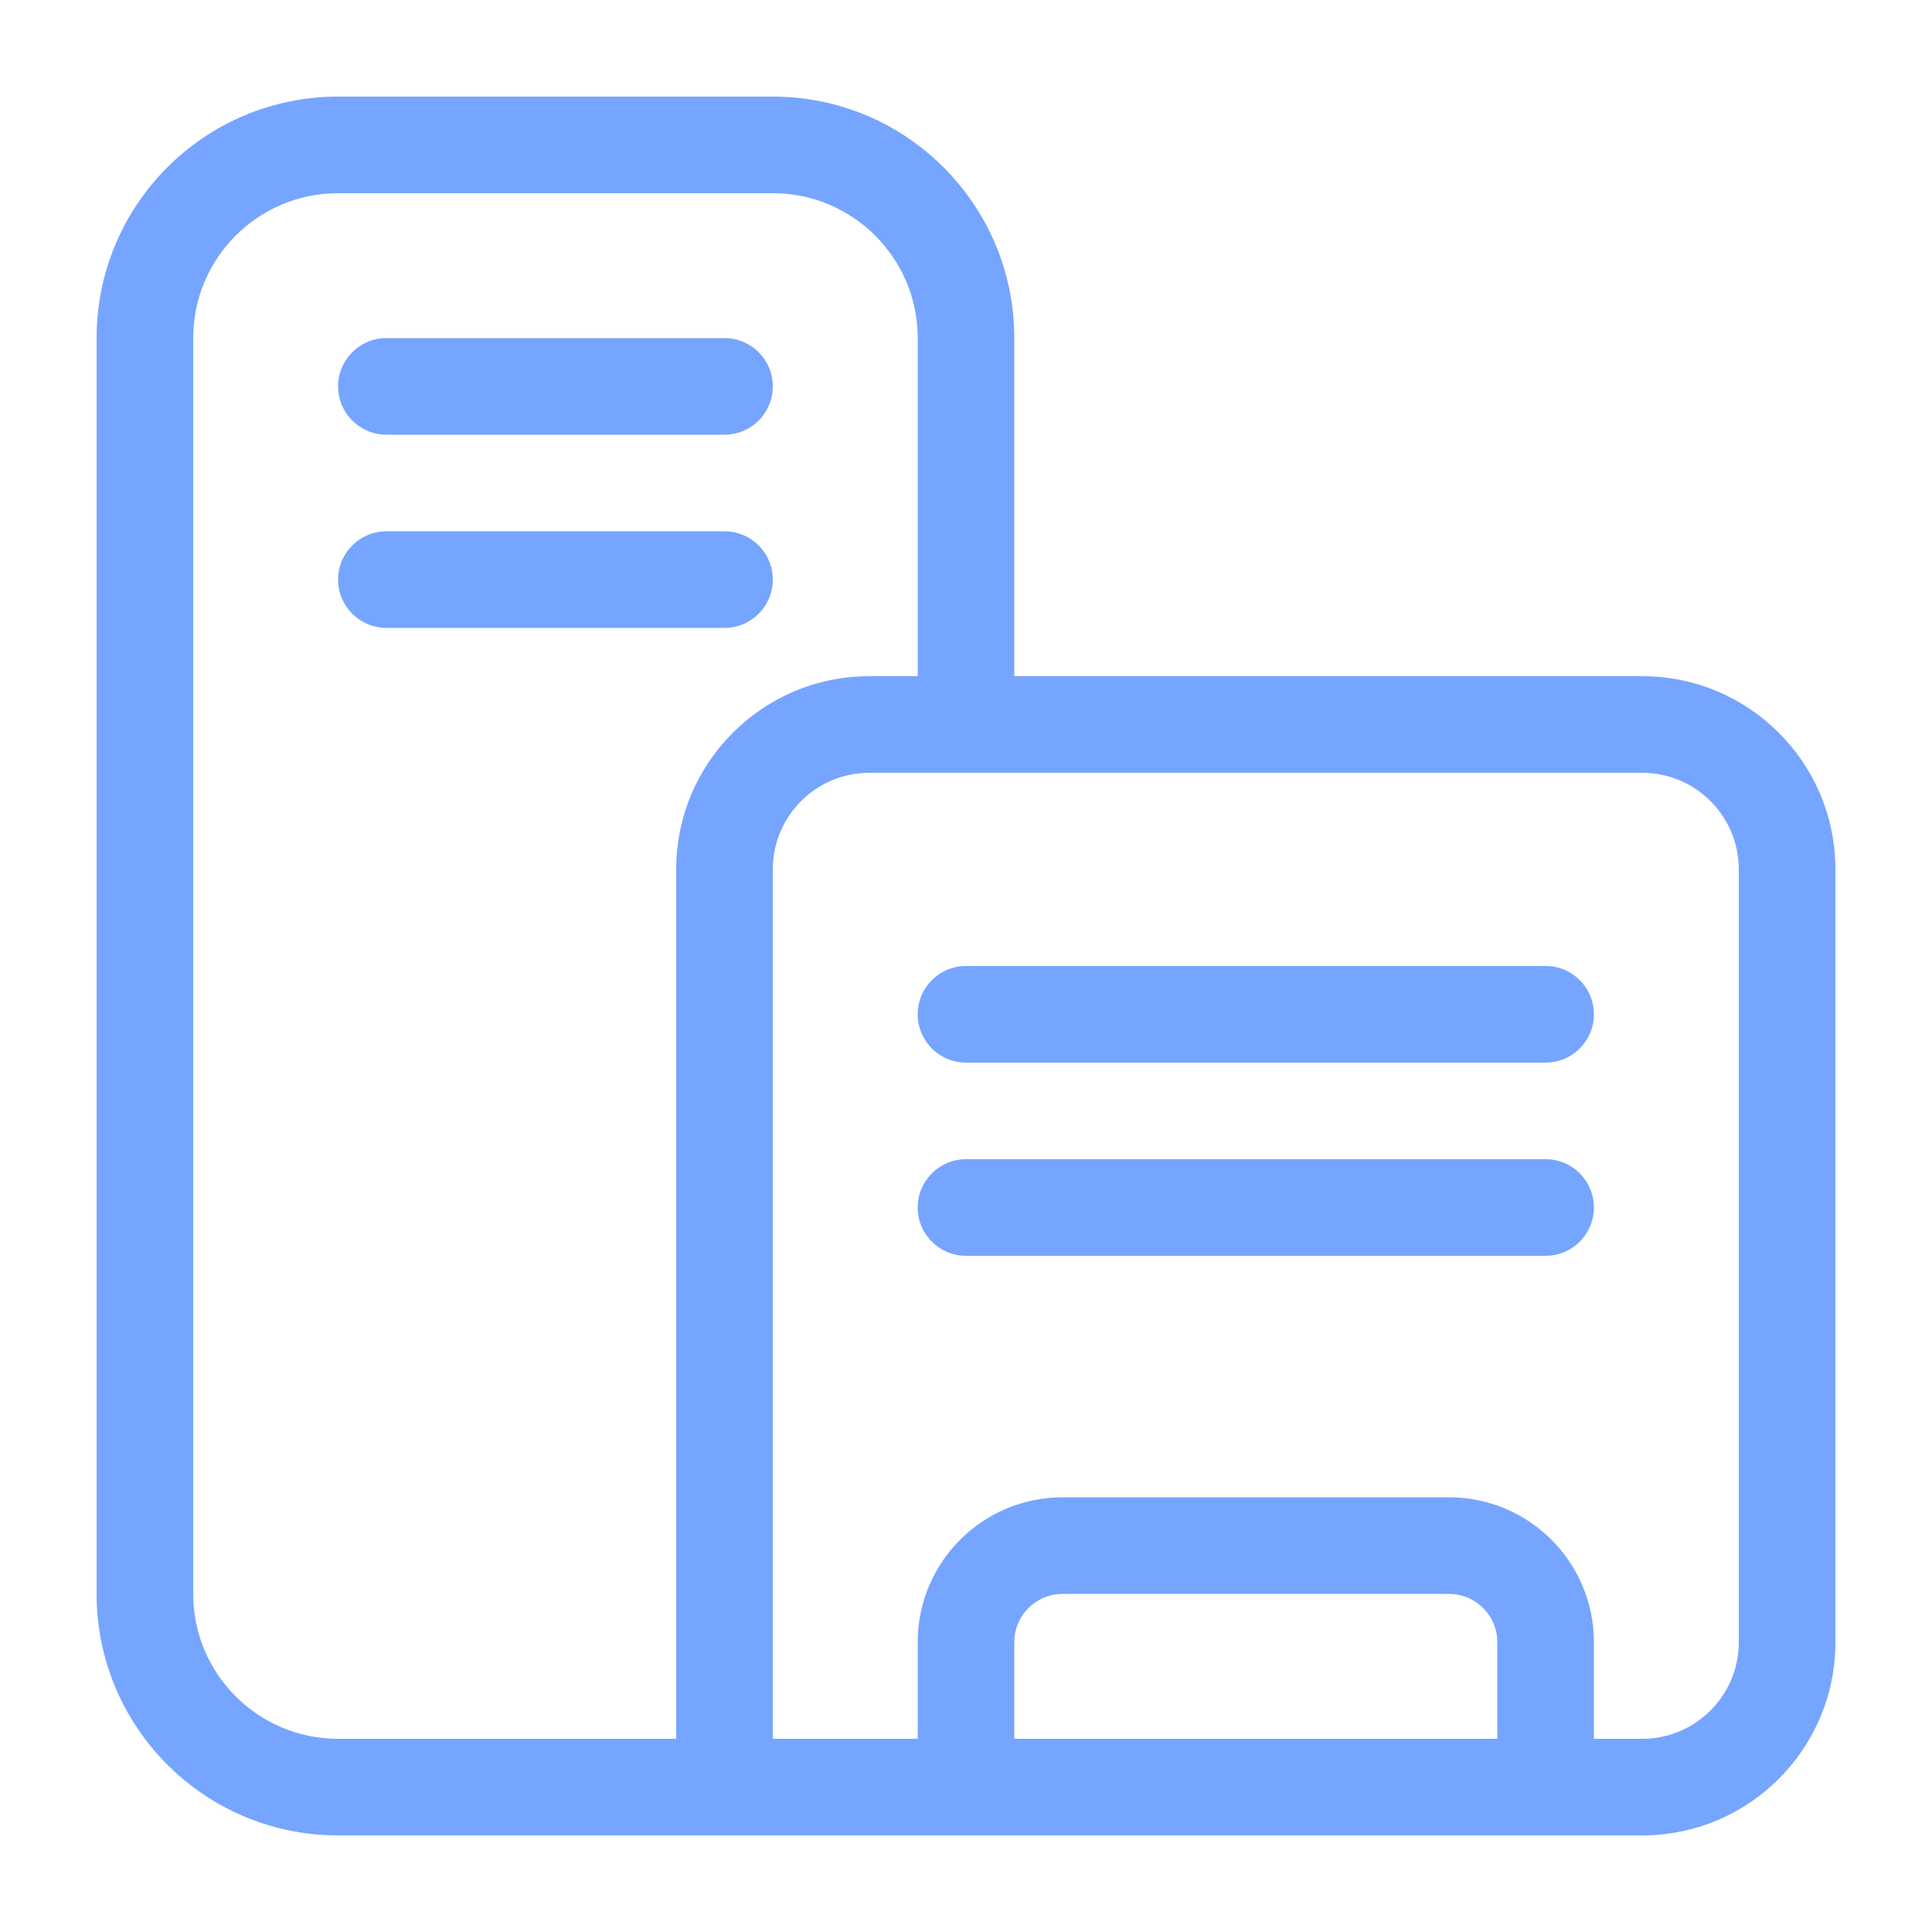
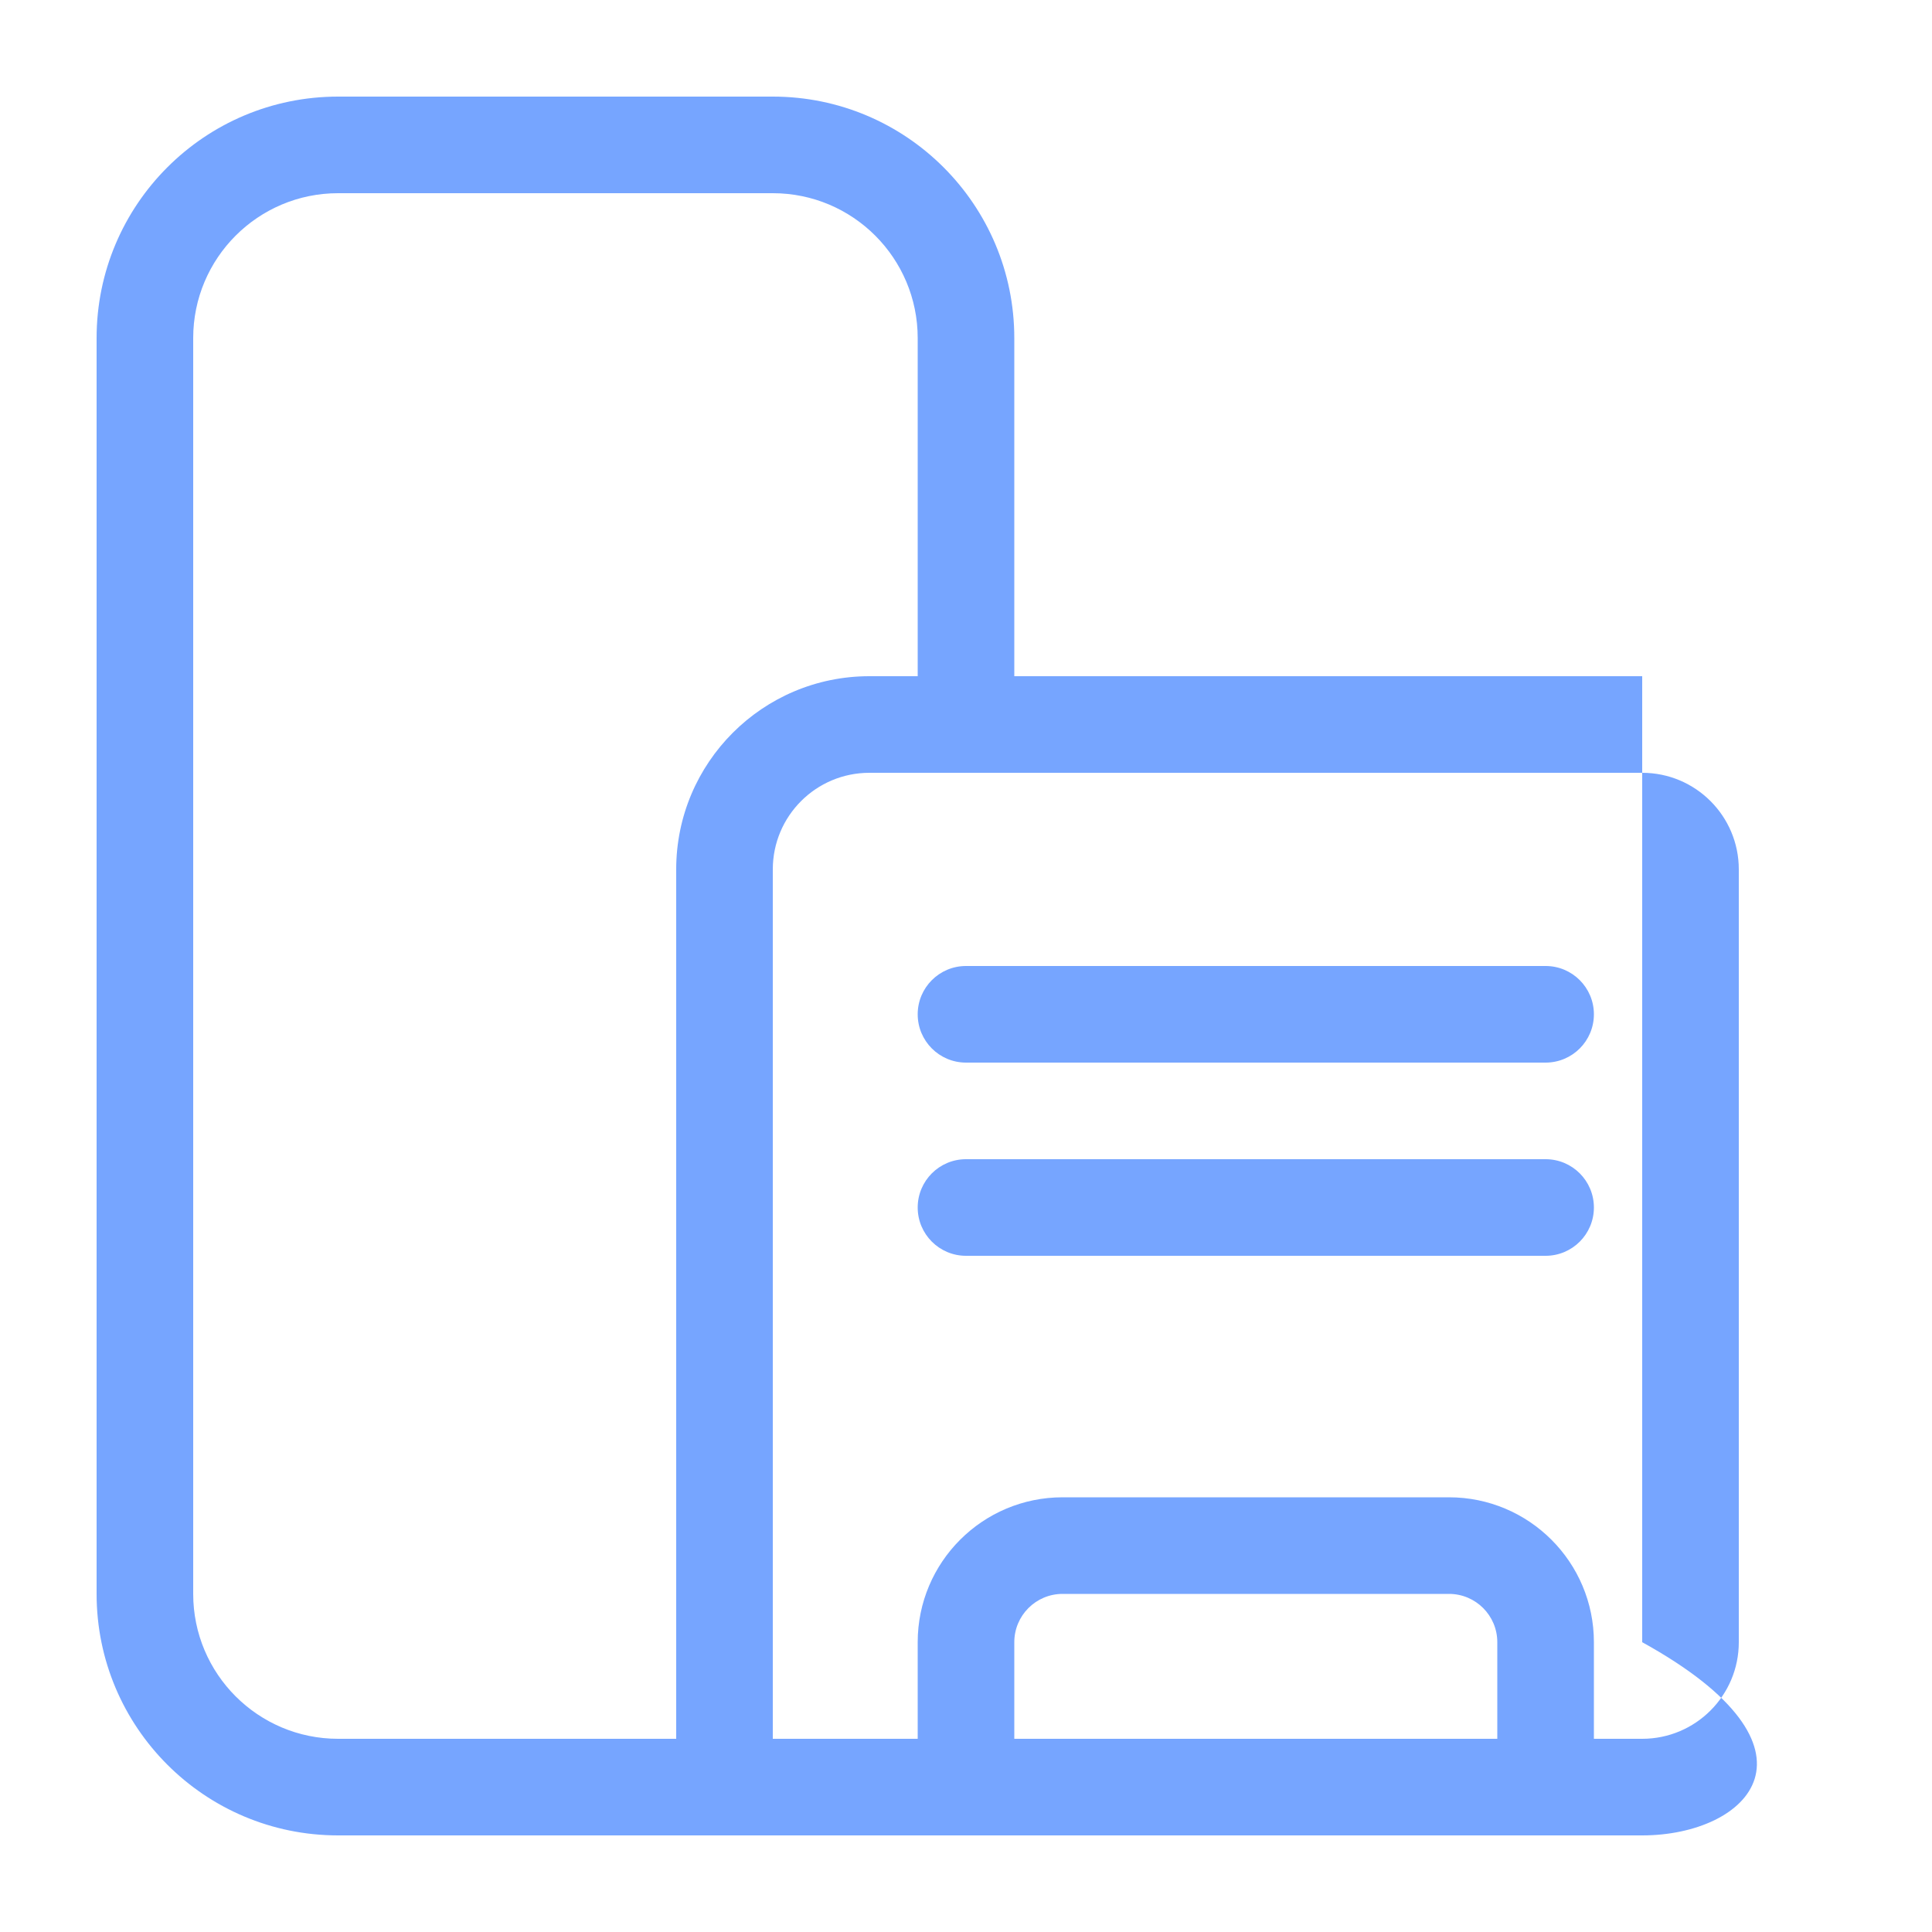
<svg xmlns="http://www.w3.org/2000/svg" width="48" height="48" viewBox="0 0 48 48" fill="none">
-   <path d="M18 13.2C18.663 13.2 19.2 13.737 19.2 14.4C19.2 15.063 18.663 15.6 18 15.6H9.6C8.937 15.6 8.4 15.063 8.4 14.4C8.4 13.737 8.937 13.2 9.6 13.2H18Z" fill="#76A5FF" />
-   <path d="M18 8.4C18.663 8.4 19.2 8.937 19.2 9.6C19.2 10.263 18.663 10.8 18 10.8H9.6C8.937 10.8 8.4 10.263 8.4 9.6C8.4 8.937 8.937 8.4 9.6 8.4H18Z" fill="#76A5FF" />
  <path d="M38.4 28.8C39.063 28.8 39.6 29.337 39.6 30C39.6 30.663 39.063 31.2 38.4 31.2H24C23.337 31.2 22.8 30.663 22.8 30C22.8 29.337 23.337 28.8 24 28.8H38.4Z" fill="#76A5FF" />
  <path d="M38.4 24C39.063 24 39.6 24.537 39.6 25.2C39.6 25.863 39.063 26.4 38.4 26.4H24C23.337 26.4 22.8 25.863 22.8 25.2C22.8 24.537 23.337 24 24 24H38.4Z" fill="#76A5FF" />
-   <path fill-rule="evenodd" clip-rule="evenodd" d="M19.2 2.4C22.514 2.4 25.2 5.086 25.2 8.4V16.8H40.8C43.451 16.8 45.6 18.949 45.6 21.6V40.8C45.6 43.451 43.451 45.6 40.8 45.6H8.4C5.086 45.6 2.4 42.914 2.4 39.6V8.4C2.4 5.086 5.086 2.4 8.4 2.4H19.2ZM8.4 4.8C6.412 4.8 4.8 6.412 4.8 8.4V39.6C4.8 41.588 6.412 43.2 8.4 43.2H16.8V21.6C16.8 18.949 18.949 16.8 21.6 16.8H22.8V8.4C22.8 6.412 21.188 4.8 19.2 4.8H8.4ZM21.6 19.2C20.274 19.2 19.2 20.274 19.2 21.6V43.2H22.8V40.8C22.8 38.812 24.412 37.2 26.4 37.2H36C37.988 37.2 39.6 38.812 39.6 40.8V43.2H40.8C42.125 43.2 43.2 42.126 43.2 40.8V21.6C43.2 20.274 42.125 19.2 40.8 19.2H21.6ZM26.4 39.6C25.737 39.6 25.2 40.137 25.2 40.8V43.2H37.2V40.8C37.2 40.137 36.663 39.6 36 39.6H26.4Z" fill="#76A5FF" />
+   <path fill-rule="evenodd" clip-rule="evenodd" d="M19.2 2.4C22.514 2.4 25.2 5.086 25.2 8.4V16.8H40.8V40.8C45.6 43.451 43.451 45.6 40.8 45.6H8.4C5.086 45.6 2.4 42.914 2.4 39.6V8.4C2.4 5.086 5.086 2.4 8.4 2.4H19.2ZM8.4 4.8C6.412 4.8 4.8 6.412 4.8 8.4V39.6C4.8 41.588 6.412 43.2 8.4 43.2H16.8V21.6C16.8 18.949 18.949 16.8 21.6 16.8H22.8V8.4C22.8 6.412 21.188 4.8 19.2 4.8H8.4ZM21.6 19.2C20.274 19.2 19.2 20.274 19.2 21.6V43.2H22.8V40.8C22.8 38.812 24.412 37.2 26.4 37.2H36C37.988 37.2 39.6 38.812 39.6 40.8V43.2H40.8C42.125 43.2 43.2 42.126 43.2 40.8V21.6C43.2 20.274 42.125 19.2 40.8 19.2H21.6ZM26.4 39.6C25.737 39.6 25.2 40.137 25.2 40.8V43.2H37.2V40.8C37.2 40.137 36.663 39.6 36 39.6H26.4Z" fill="#76A5FF" />
</svg>